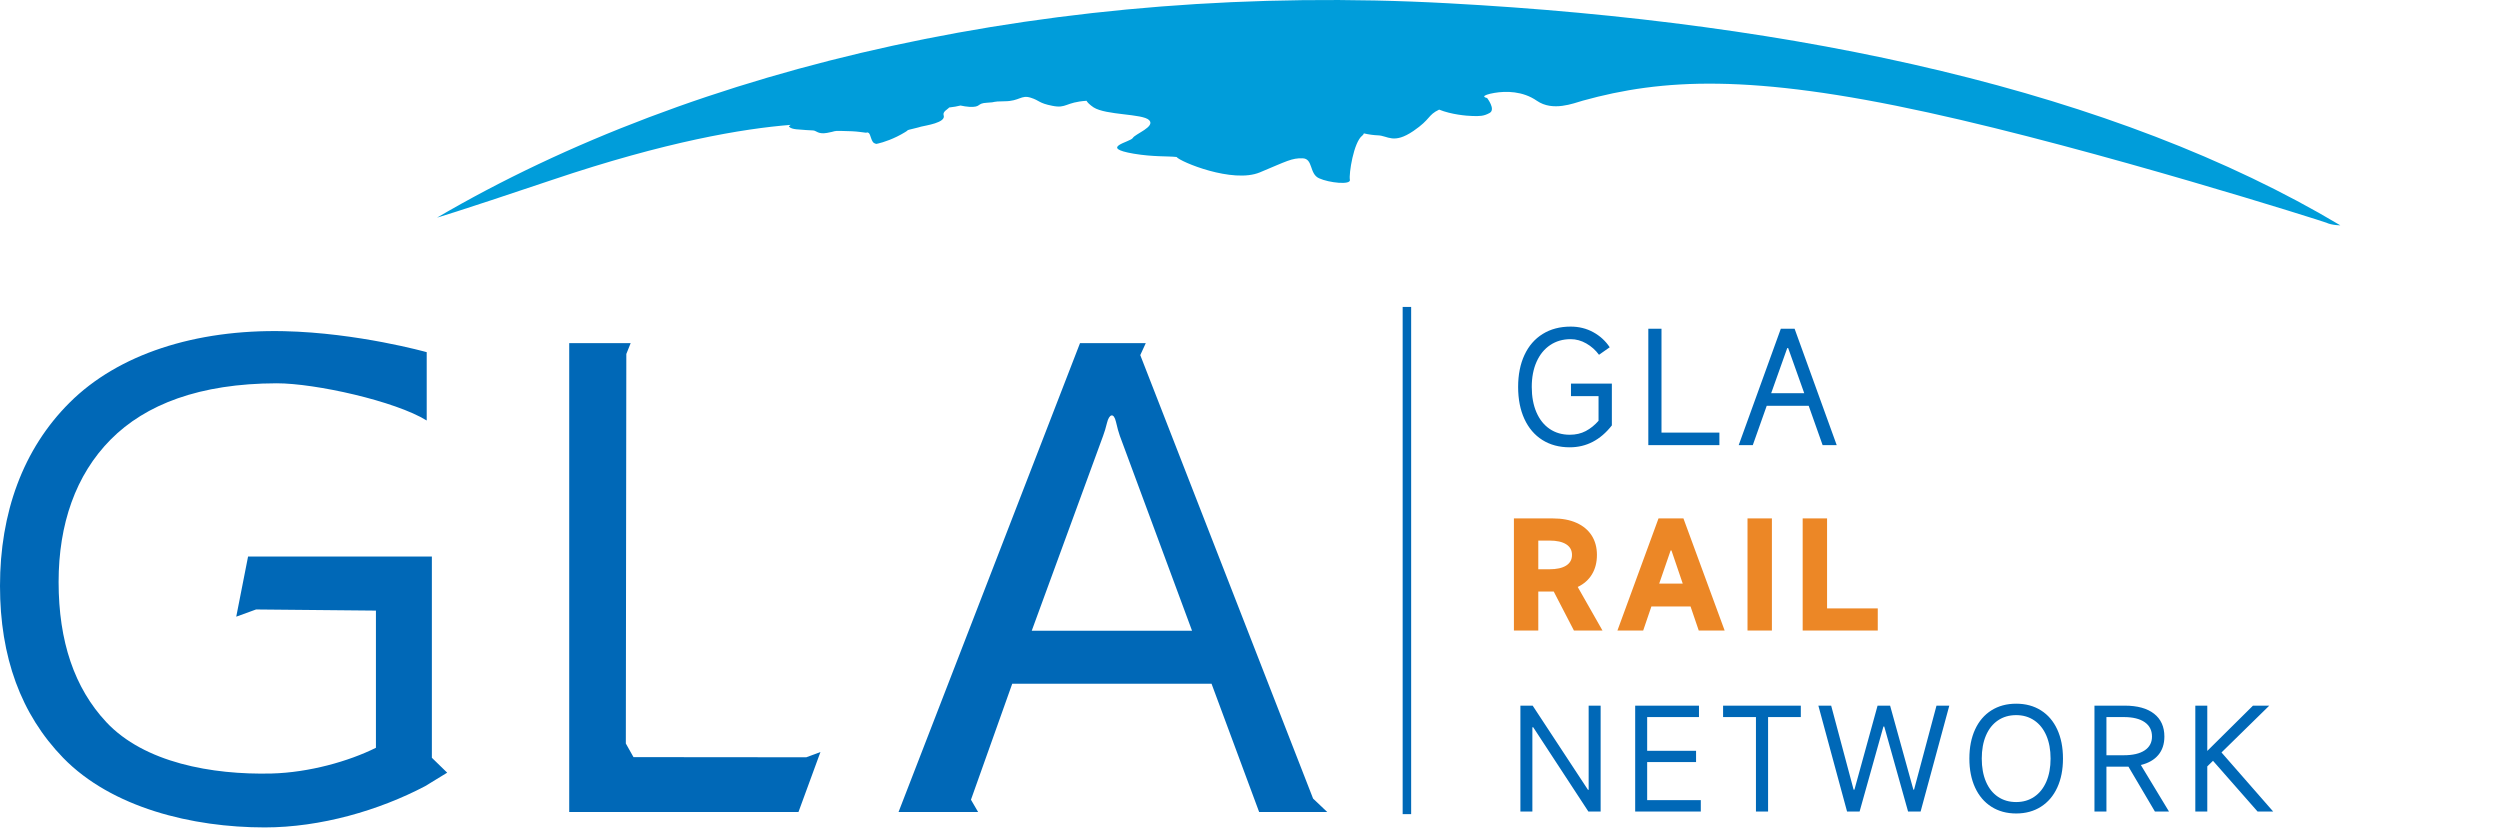
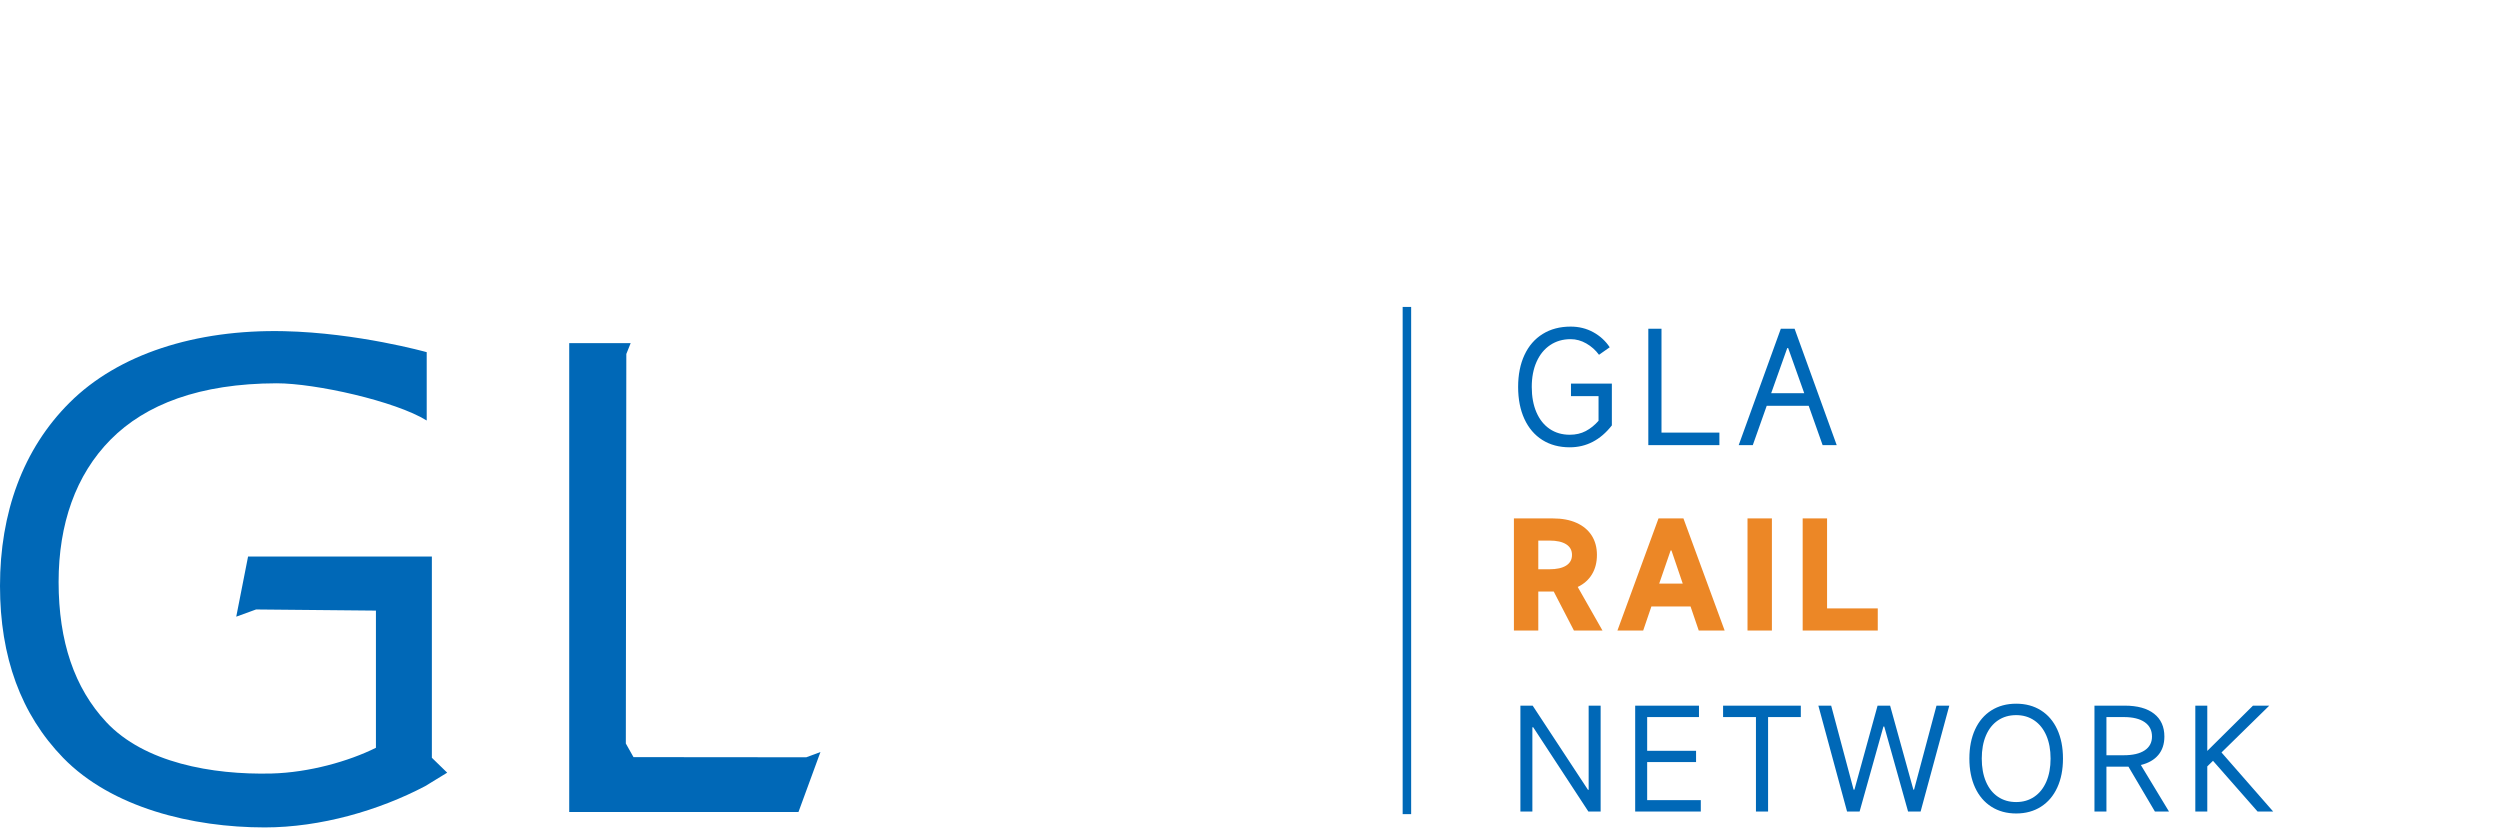
<svg xmlns="http://www.w3.org/2000/svg" fill="none" version="1.1" width="191.066" height="64" viewBox="0 0 191.066 64">
  <g>
    <g>
      <g>
        <g>
          <path d="M107.849,23.458C107.849,23.458,107.2,23.458,107.2,23.458C107.2,23.458,107.2,62.222,107.2,62.222C107.2,62.222,107.849,62.222,107.849,62.222C107.849,62.222,107.849,23.458,107.849,23.458C107.849,23.458,107.849,23.458,107.849,23.458Z" fill="#0068B7" fill-opacity="1" />
        </g>
        <g>
-           <path d="M110.662,0.249C80.761,-1.379,53.137,5.071,33.402,16.632C33.402,16.632,34.521,16.331,42.194,13.751C50.923,10.808,56.801,9.831,60.428,9.543C60.339,9.618,60.288,9.655,60.288,9.655C60.288,9.655,60.364,9.831,60.86,9.881C61.356,9.918,61.891,9.969,62.145,9.969C62.4,9.981,62.514,10.282,63.214,10.156C63.927,10.031,63.634,9.994,64.258,10.006C64.894,10.019,64.69,10.019,65.11,10.031C65.53,10.044,66.026,10.131,66.192,10.144C66.357,10.144,66.115,10.069,66.357,10.144C66.573,10.219,66.548,10.921,66.904,10.97C66.917,11.008,66.98,11.008,67.108,10.97C67.489,10.883,68.329,10.62,69.182,10.094C69.271,10.044,69.334,9.994,69.385,9.944C69.436,9.931,69.525,9.893,69.767,9.843C70.39,9.68,70.06,9.781,70.39,9.68C70.721,9.593,72.312,9.38,72.121,8.816C72.019,8.528,72.439,8.353,72.541,8.215C72.872,8.178,73.177,8.127,73.406,8.065C73.648,8.115,73.864,8.152,74.08,8.165C75.022,8.215,74.615,7.889,75.429,7.852C76.244,7.814,75.684,7.752,76.803,7.739C77.923,7.727,78.038,7.238,78.763,7.464C79.488,7.689,79.348,7.877,80.442,8.09C81.524,8.303,81.409,7.814,83.038,7.702C83.115,7.839,83.28,8.002,83.573,8.203C84.527,8.816,87.326,8.678,87.822,9.179C88.331,9.68,86.754,10.232,86.575,10.545C86.397,10.858,83.929,11.284,86.652,11.747C88.141,11.998,89.235,11.922,89.922,11.998C90.189,12.361,94.21,14.039,96.284,13.175C98.358,12.311,98.727,12.073,99.554,12.098C100.368,12.123,100.05,13.288,100.814,13.626C101.577,13.976,103.257,14.152,103.167,13.739C103.079,13.313,103.448,10.858,104.122,10.357C104.173,10.319,104.211,10.269,104.236,10.194C104.618,10.282,104.987,10.332,105.318,10.344C106.069,10.369,106.501,11.046,108.028,10.006C109.364,9.092,109.097,8.804,109.987,8.378C110.929,8.754,112.062,8.854,112.533,8.866C113.079,8.879,113.385,8.891,113.855,8.628C114.326,8.353,113.652,7.489,113.652,7.489C113.652,7.489,113.029,7.376,113.894,7.163C114.008,7.138,114.111,7.113,114.212,7.1C115.09,6.95,116.375,6.95,117.457,7.702C118.678,8.541,120.23,7.902,120.981,7.689C126.999,6.023,133.757,5.61,147.384,8.603C160.286,11.434,177.603,16.932,177.794,17.02C178.214,17.221,178.863,17.221,178.863,17.221C161.635,6.95,137.561,1.702,110.662,0.249C110.662,0.249,110.662,0.249,110.662,0.249Z" fill="#009DDA" fill-opacity="1" />
-         </g>
+           </g>
        <g>
-           <path d="M101.436,62.059C101.436,62.059,100.354,61.032,100.354,61.032C100.354,61.032,87.147,27.14,87.147,27.14C87.147,27.14,87.567,26.226,87.567,26.226C87.567,26.226,82.541,26.226,82.541,26.226C82.541,26.226,68.672,62.059,68.672,62.059C68.672,62.059,74.754,62.059,74.754,62.059C74.754,62.059,74.207,61.12,74.207,61.12C74.207,61.12,77.362,52.253,77.362,52.253C77.362,52.253,92.593,52.253,92.593,52.253C92.593,52.253,96.232,62.059,96.232,62.059C96.232,62.059,101.436,62.059,101.436,62.059C101.436,62.059,101.436,62.059,101.436,62.059ZM78.851,48.207C78.851,48.207,84.309,33.302,84.309,33.302C84.411,33.027,84.513,32.701,84.602,32.325C84.767,31.637,85.124,31.511,85.289,32.238C85.391,32.689,85.493,33.052,85.582,33.302C85.582,33.302,91.104,48.207,91.104,48.207C91.104,48.207,78.851,48.207,78.851,48.207C78.851,48.207,78.851,48.207,78.851,48.207Z" fill="#0068B7" fill-opacity="1" />
-         </g>
+           </g>
        <g>
          <path d="M61.024,62.059C61.024,62.059,43.503,62.059,43.503,62.059C43.503,62.059,43.503,26.226,43.503,26.226C43.503,26.226,48.199,26.226,48.199,26.226C48.199,26.226,47.868,27.052,47.868,27.052C47.868,27.052,47.83,56.824,47.83,56.824C47.83,56.824,48.415,57.864,48.415,57.864C48.415,57.864,61.622,57.876,61.622,57.876C61.622,57.876,62.704,57.475,62.704,57.475C62.704,57.475,61.024,62.059,61.024,62.059C61.024,62.059,61.024,62.059,61.024,62.059Z" fill="#0068B7" fill-opacity="1" />
        </g>
        <g>
          <path d="M34.177,59.053C34.011,59.141,32.663,59.993,32.497,60.08C28.973,61.934,24.506,63.237,20.231,63.237C14.696,63.237,8.538,61.734,4.822,57.914C1.603,54.594,0,50.223,0,44.775C0,39.214,1.743,34.329,5.319,30.772C9.021,27.077,14.925,25.161,21.707,25.311C27.357,25.437,32.612,26.915,32.612,26.915C32.612,26.915,32.612,32.137,32.612,32.137C30.22,30.659,24.125,29.294,21.147,29.294C15.243,29.307,11.121,30.91,8.461,33.59C5.777,36.296,4.479,40.066,4.479,44.474C4.479,49.021,5.688,52.578,8.118,55.183C11.019,58.289,16.198,59.229,20.766,59.116C23.616,59.041,26.644,58.189,28.731,57.15C28.731,57.15,28.731,46.666,28.731,46.666C28.731,46.666,19.57,46.579,19.57,46.579C19.57,46.579,18.055,47.13,18.055,47.13C18.055,47.13,18.959,42.533,18.959,42.533C18.959,42.533,33.006,42.533,33.006,42.533C33.006,42.533,33.006,57.914,33.006,57.914C33.006,57.914,34.177,59.053,34.177,59.053C34.177,59.053,34.177,59.053,34.177,59.053Z" fill="#0068B7" fill-opacity="1" />
        </g>
      </g>
      <g>
        <path d="M120.04,25.921Q119.15,25.921,118.477,26.372Q117.804,26.822,117.435,27.648Q117.067,28.473,117.067,29.573Q117.067,30.685,117.424,31.511Q117.781,32.336,118.436,32.781Q119.092,33.226,119.97,33.226Q120.661,33.226,121.193,32.945Q121.726,32.664,122.171,32.16L122.171,30.276L120.064,30.276L120.064,29.316L123.189,29.316L123.189,32.512Q121.878,34.186,119.97,34.186Q118.764,34.186,117.874,33.624Q116.985,33.062,116.505,32.02Q116.025,30.978,116.025,29.573Q116.025,28.168,116.511,27.127Q116.996,26.085,117.904,25.523Q118.811,24.961,120.04,24.961Q120.988,24.961,121.767,25.388Q122.545,25.815,123.025,26.541L122.206,27.115Q121.808,26.576,121.234,26.249Q120.661,25.921,120.04,25.921ZM126.982,25.125L126.982,33.062L131.407,33.062L131.407,34.022L125.975,34.022L125.975,25.125L126.982,25.125ZM140.374,34.022L139.297,34.022L138.232,31.013L135.024,31.013L133.959,34.022L132.882,34.022L136.101,25.125L137.155,25.125L140.374,34.022ZM136.593,26.6L135.364,30.053L137.892,30.053L136.663,26.6L136.593,26.6ZM117.114,62.022L116.199,62.022L116.199,53.93L117.136,53.93L121.362,60.361L121.415,60.361L121.415,53.93L122.331,53.93L122.331,62.022L121.394,62.022L117.178,55.581L117.114,55.581L117.114,62.022ZM125.887,58.242L125.887,61.149L129.986,61.149L129.986,62.022L124.971,62.022L124.971,53.93L129.847,53.93L129.847,54.803L125.887,54.803L125.887,57.38L129.624,57.38L129.624,58.242L125.887,58.242ZM135.128,62.022L134.201,62.022L134.201,54.803L131.689,54.803L131.689,53.93L137.63,53.93L137.63,54.803L135.128,54.803L135.128,62.022ZM141.164,62.022L138.971,53.93L139.95,53.93L141.664,60.35L141.728,60.35L143.496,53.93L144.454,53.93L146.232,60.35L146.285,60.35L147.999,53.93L148.978,53.93L146.785,62.022L145.827,62.022L144.007,55.527L143.943,55.527L142.122,62.022L141.164,62.022ZM154.089,62.171Q153.003,62.171,152.194,61.654Q151.385,61.138,150.948,60.19Q150.512,59.243,150.512,57.976Q150.512,56.699,150.948,55.751Q151.385,54.803,152.194,54.292Q153.003,53.781,154.089,53.781Q155.175,53.781,155.984,54.292Q156.793,54.803,157.229,55.751Q157.666,56.699,157.666,57.976Q157.666,59.243,157.229,60.19Q156.793,61.138,155.984,61.654Q155.175,62.171,154.089,62.171ZM154.089,61.298Q154.877,61.298,155.473,60.893Q156.069,60.489,156.394,59.738Q156.718,58.987,156.718,57.976Q156.718,56.965,156.394,56.214Q156.069,55.464,155.473,55.059Q154.877,54.654,154.089,54.654Q153.29,54.654,152.694,55.059Q152.098,55.464,151.778,56.214Q151.459,56.965,151.459,57.976Q151.459,58.987,151.778,59.738Q152.098,60.489,152.694,60.893Q153.29,61.298,154.089,61.298ZM165.768,62.022L164.692,62.022L162.67,58.594L162.478,58.594L160.987,58.594L160.987,62.022L160.072,62.022L160.072,53.93L162.382,53.93Q163.841,53.93,164.629,54.548Q165.416,55.165,165.416,56.294Q165.416,57.146,164.953,57.699Q164.49,58.253,163.617,58.466L165.768,62.022ZM162.308,57.721Q163.351,57.721,163.91,57.348Q164.469,56.975,164.469,56.294Q164.469,55.581,163.91,55.192Q163.351,54.803,162.308,54.803L160.987,54.803L160.987,57.721L162.308,57.721ZM173.731,62.022L172.539,62.022L169.132,58.146L168.695,58.572L168.695,62.022L167.78,62.022L167.78,53.93L168.695,53.93L168.695,57.391L172.187,53.93L173.433,53.93L169.781,57.508L173.731,62.022Z" fill="#0068B7" fill-opacity="1" />
      </g>
      <g>
-         <path d="M120.291,48.192L118.747,45.211L117.566,45.211L117.566,48.192L115.703,48.192L115.703,39.621L118.684,39.621Q119.738,39.621,120.493,39.962Q121.249,40.303,121.649,40.931Q122.048,41.559,122.048,42.411Q122.048,43.262,121.67,43.891Q121.292,44.519,120.579,44.859L122.474,48.192L120.291,48.192ZM117.566,41.314L117.566,43.507L118.417,43.507Q119.248,43.507,119.695,43.225Q120.142,42.943,120.142,42.411Q120.142,41.878,119.695,41.596Q119.248,41.314,118.417,41.314L117.566,41.314ZM131.81,48.192L129.83,48.192L129.202,46.35L126.21,46.35L125.582,48.192L123.613,48.192L126.754,39.621L128.659,39.621L131.81,48.192ZM127.68,42.07L126.807,44.604L128.606,44.604L127.744,42.07L127.68,42.07ZM135.42,39.621L135.42,48.192L133.556,48.192L133.556,39.621L135.42,39.621ZM139.636,39.621L139.636,46.499L143.511,46.499L143.511,48.192L137.772,48.192L137.772,39.621L139.636,39.621Z" fill="#EC8726" fill-opacity="1" />
+         <path d="M120.291,48.192L118.747,45.211L117.566,45.211L117.566,48.192L115.703,48.192L115.703,39.621L118.684,39.621Q119.738,39.621,120.493,39.962Q121.249,40.303,121.649,40.931Q122.048,41.559,122.048,42.411Q122.048,43.262,121.67,43.891Q121.292,44.519,120.579,44.859L122.474,48.192L120.291,48.192M117.566,41.314L117.566,43.507L118.417,43.507Q119.248,43.507,119.695,43.225Q120.142,42.943,120.142,42.411Q120.142,41.878,119.695,41.596Q119.248,41.314,118.417,41.314L117.566,41.314ZM131.81,48.192L129.83,48.192L129.202,46.35L126.21,46.35L125.582,48.192L123.613,48.192L126.754,39.621L128.659,39.621L131.81,48.192ZM127.68,42.07L126.807,44.604L128.606,44.604L127.744,42.07L127.68,42.07ZM135.42,39.621L135.42,48.192L133.556,48.192L133.556,39.621L135.42,39.621ZM139.636,39.621L139.636,46.499L143.511,46.499L143.511,48.192L137.772,48.192L137.772,39.621L139.636,39.621Z" fill="#EC8726" fill-opacity="1" />
      </g>
    </g>
  </g>
</svg>